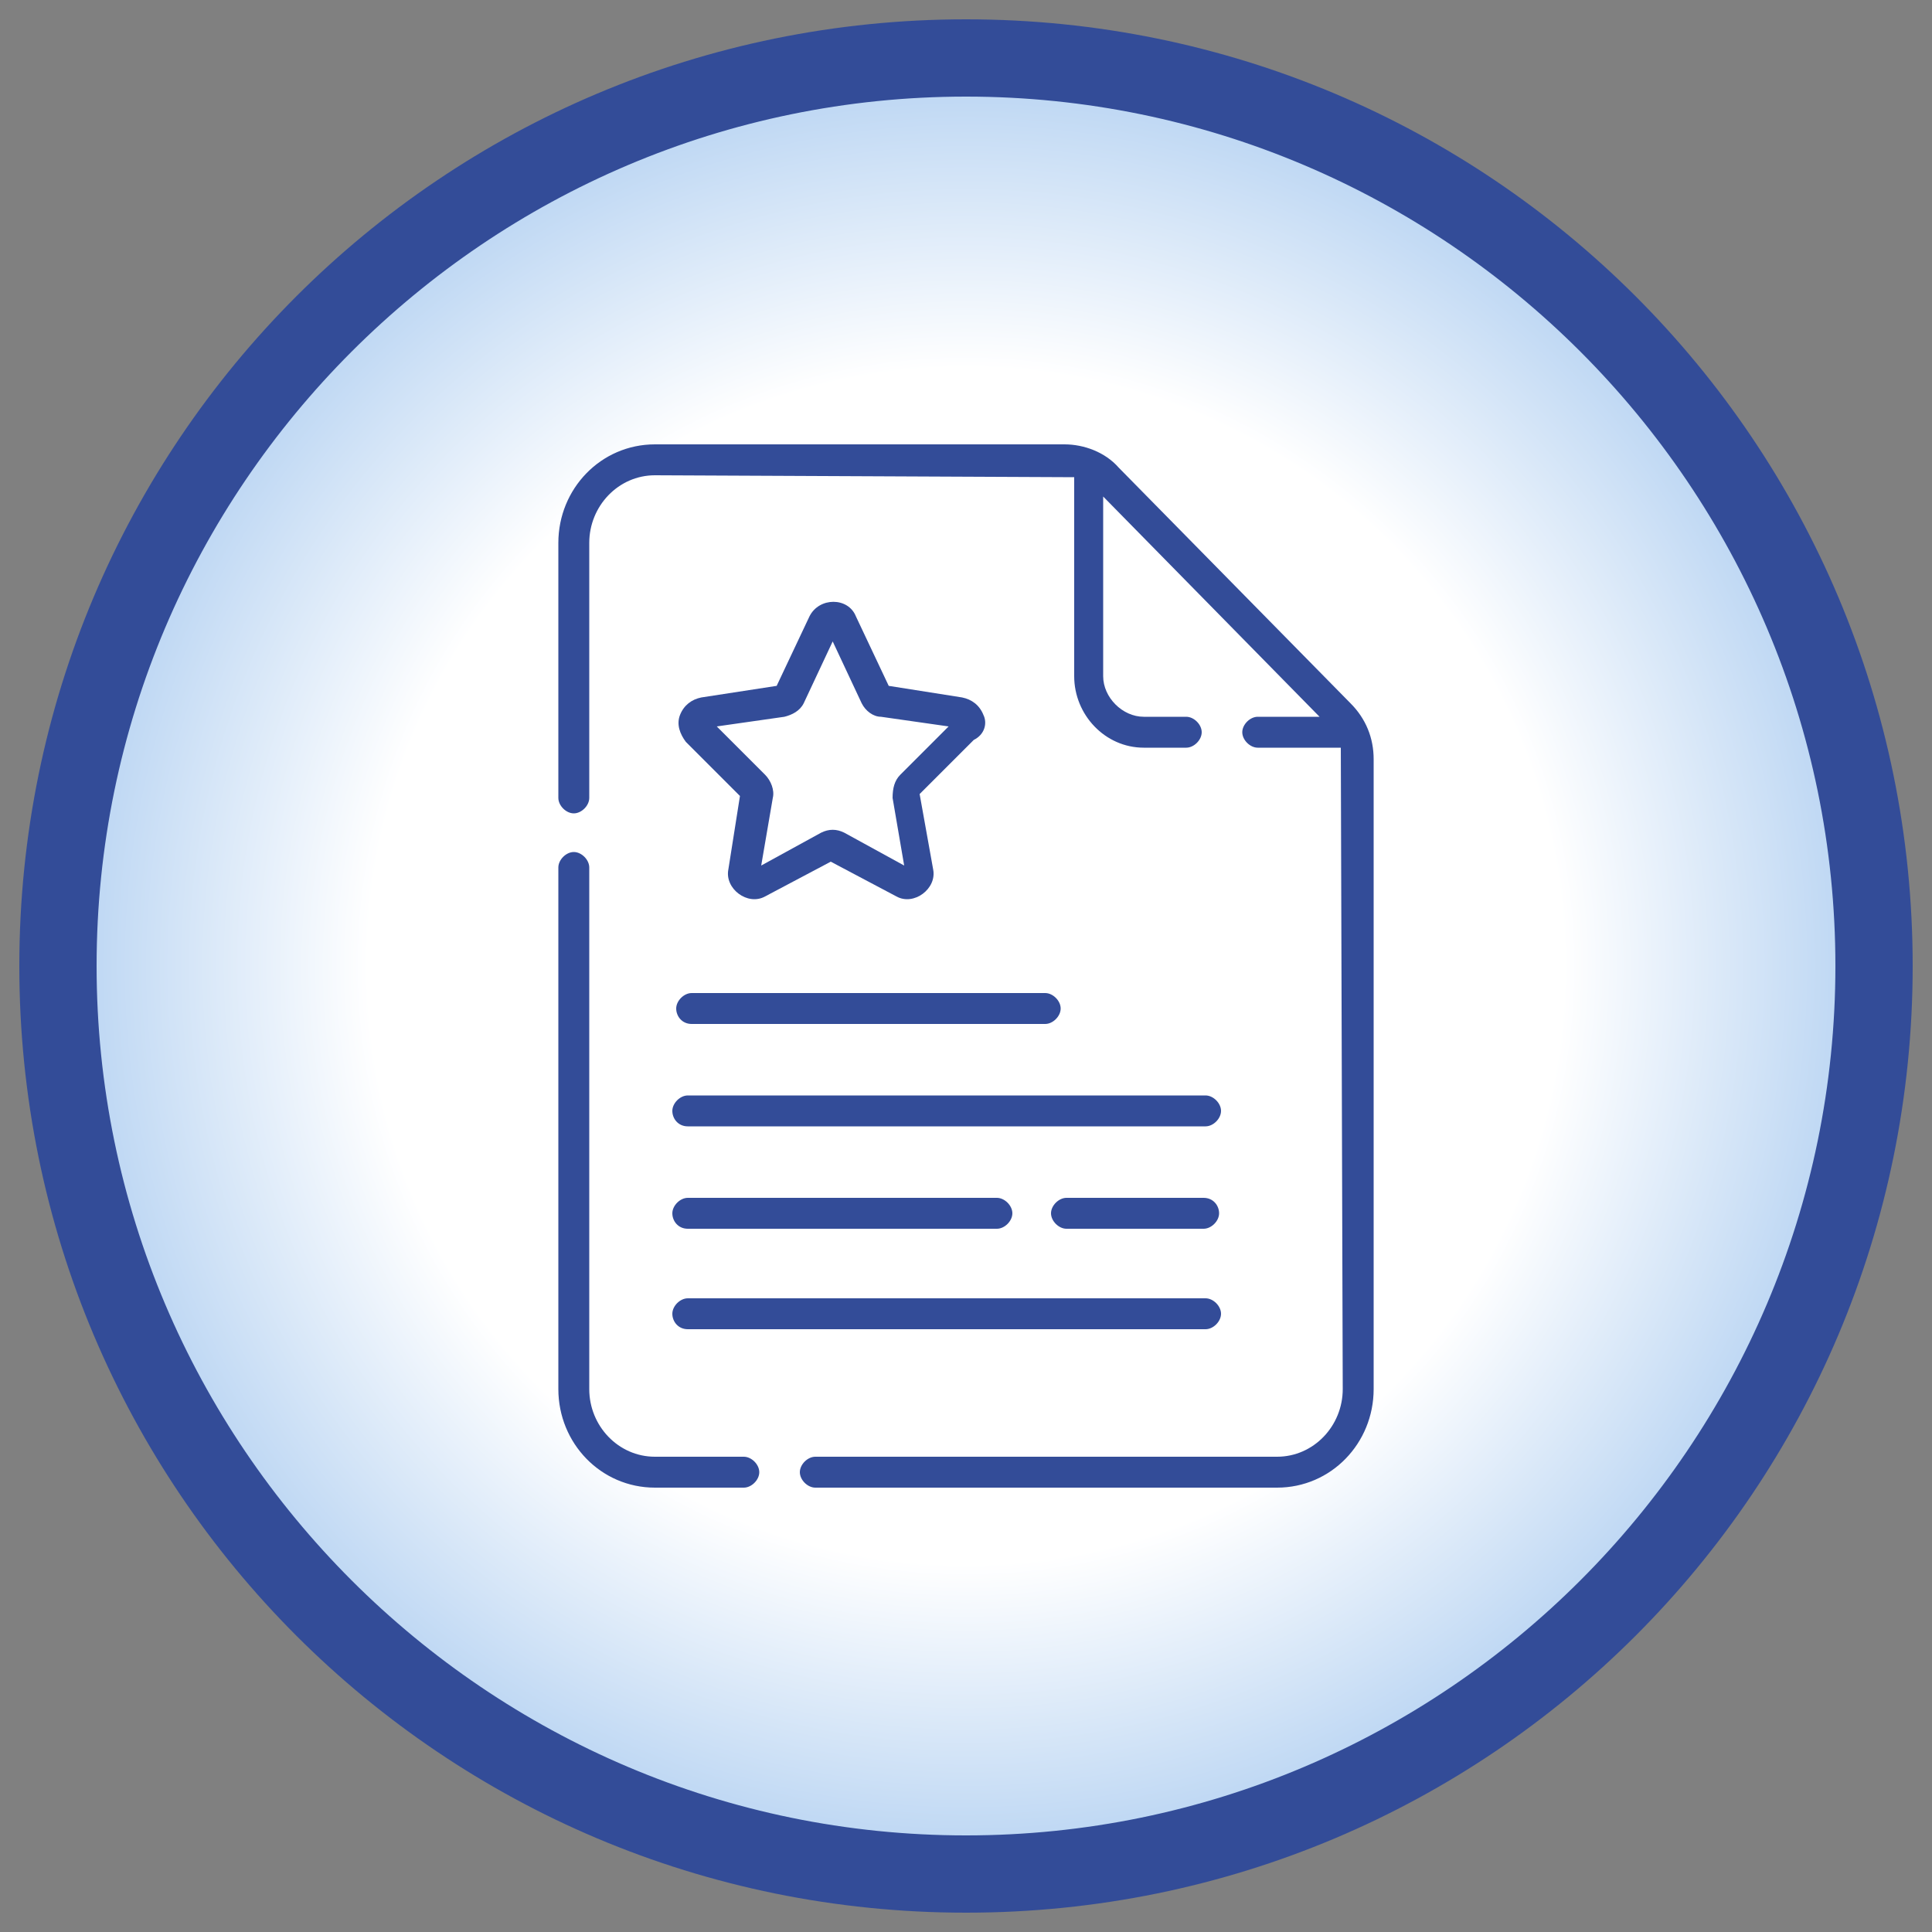
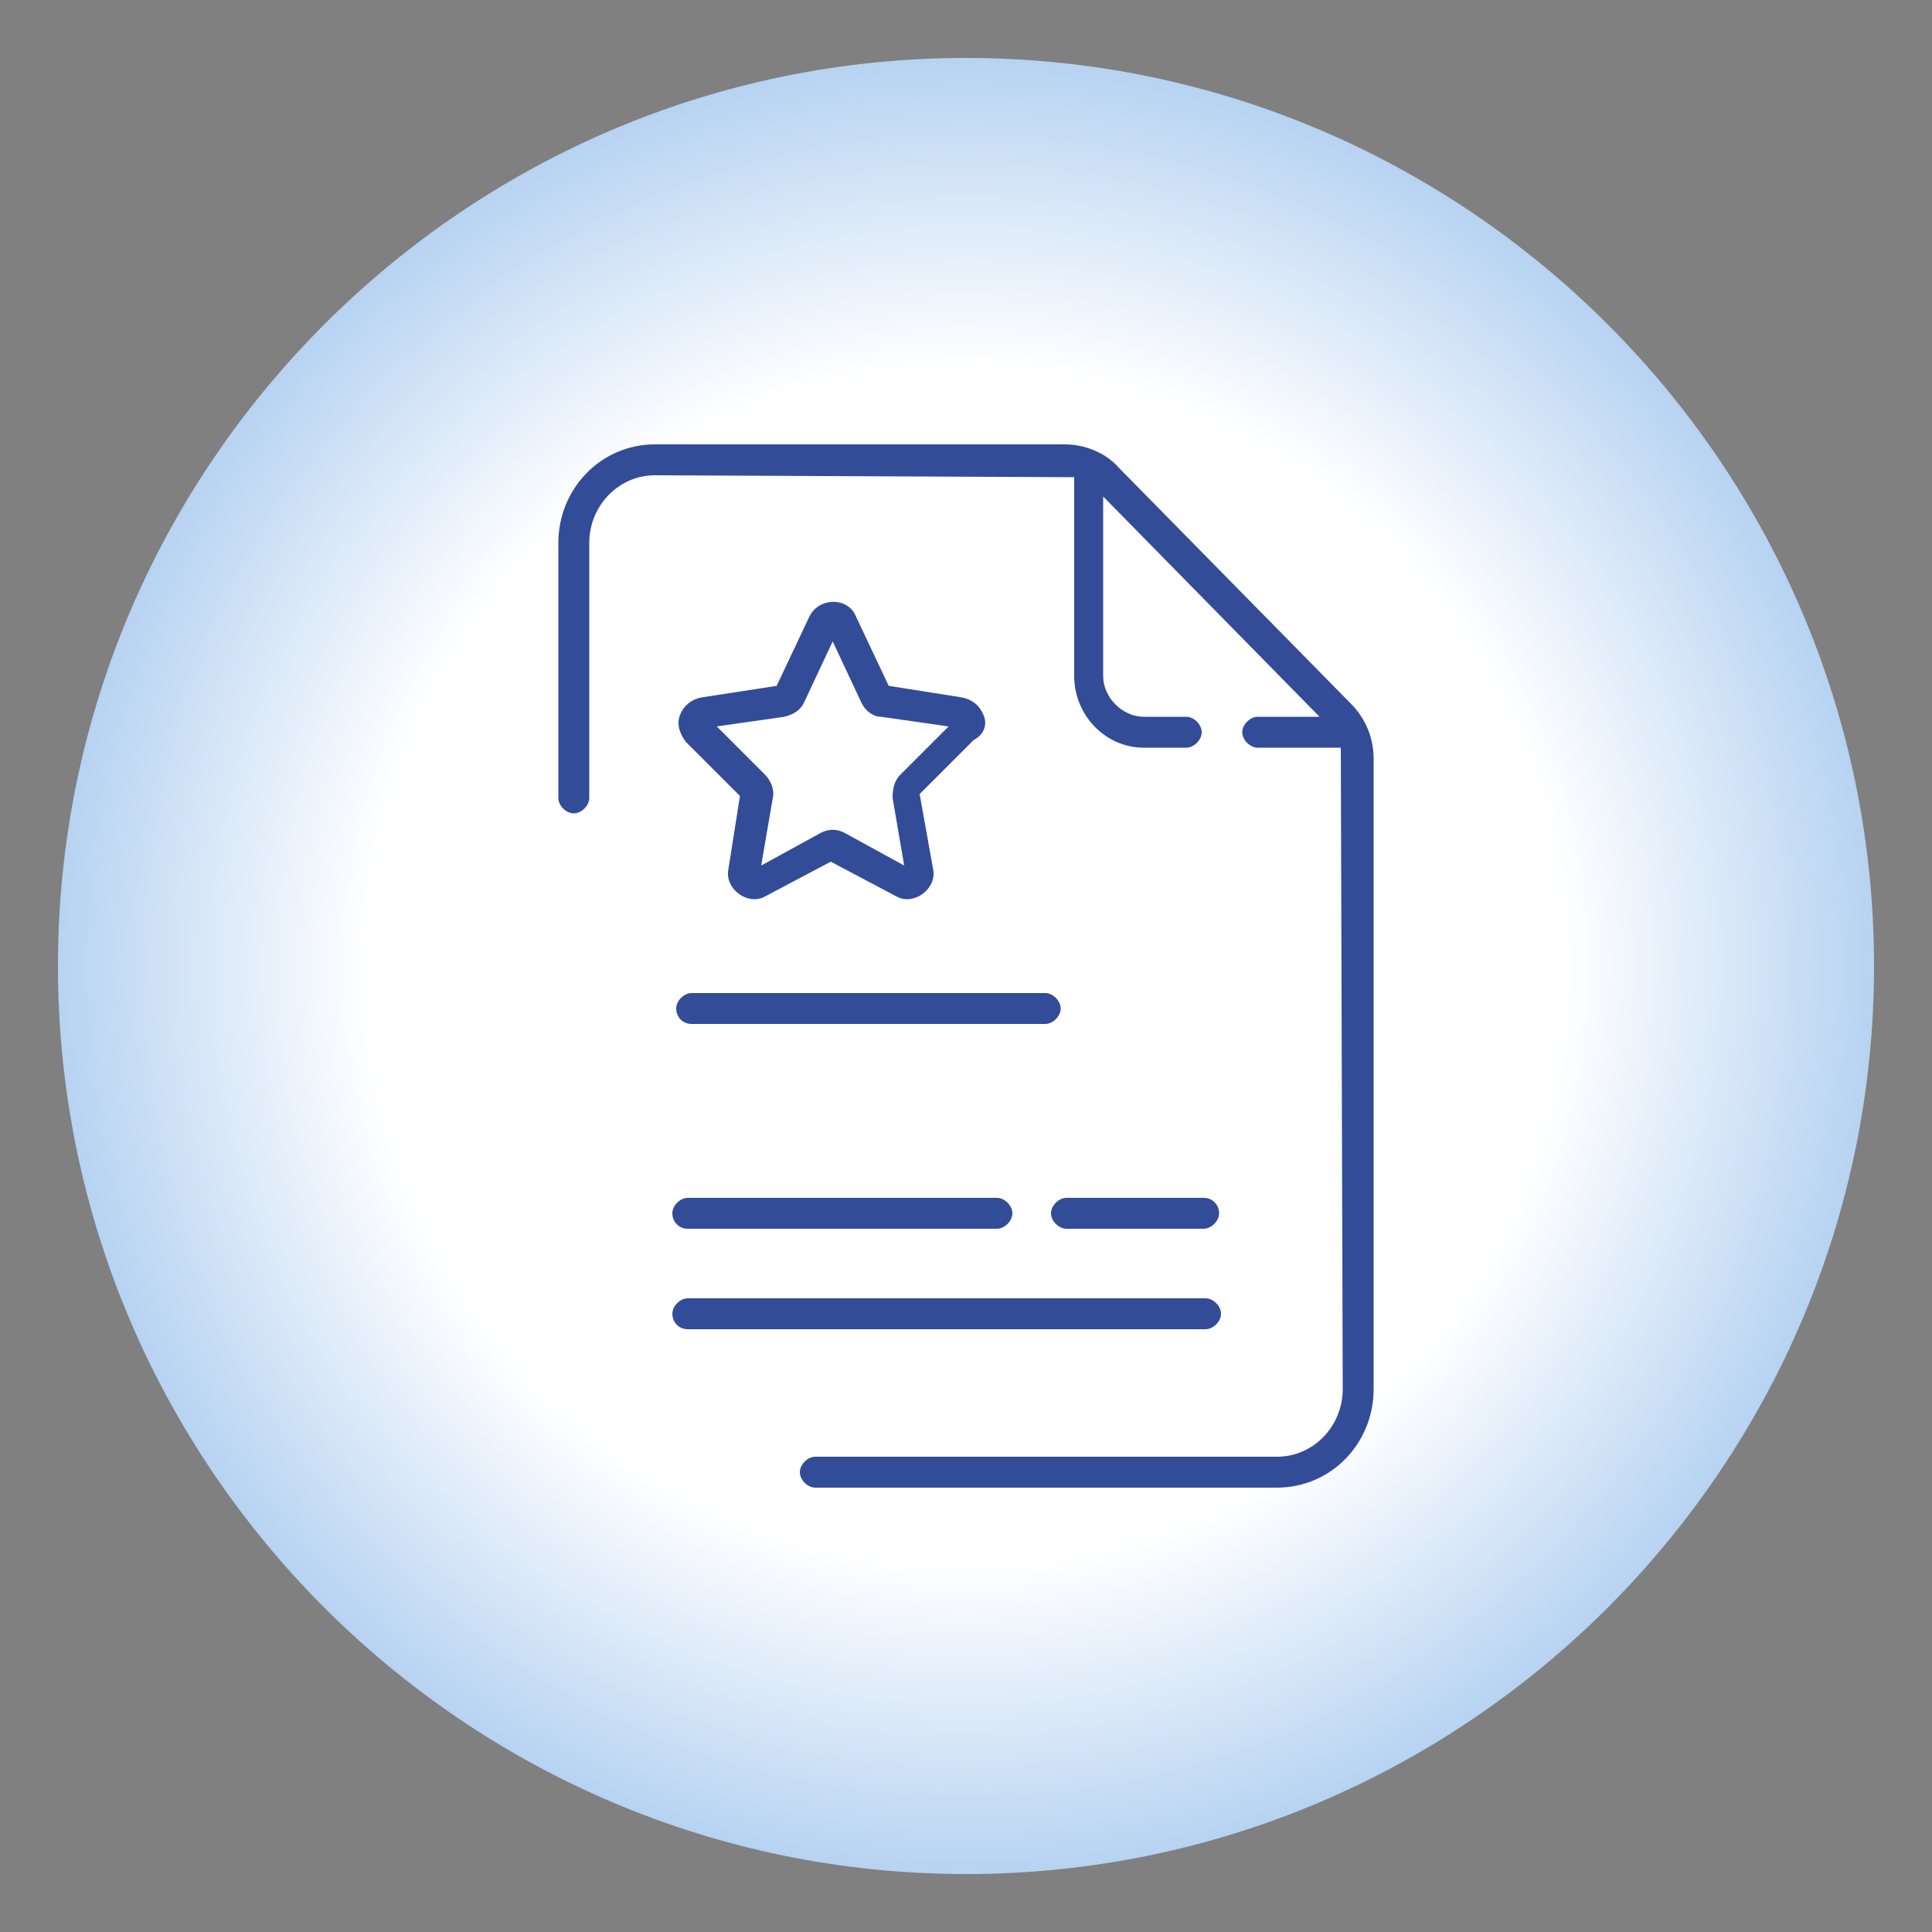
<svg xmlns="http://www.w3.org/2000/svg" version="1.0" id="Livello_1" x="0px" y="0px" viewBox="0 0 100 100" style="enable-background:new 0 0 100 100;" xml:space="preserve">
  <rect x="0" y="0" width="100" height="100" fill="#808080" stroke="none" />
  <style type="text/css">
	.st0{fill:url(#SVGID_1_);}
	.st1{fill:#334C98;}
</style>
  <g>
    <radialGradient id="SVGID_1_" cx="50" cy="50" r="47" gradientUnits="userSpaceOnUse">
      <stop offset="0.658" style="stop-color:#FFFFFF" />
      <stop offset="1" style="stop-color:#B7D3F2" />
    </radialGradient>
    <path class="st0" d="M50,97C24.1,97,3,75.9,3,50S24.1,3,50,3s47,21.1,47,47S75.9,97,50,97z" />
-     <path class="st1" d="M50,5c24.8,0,45,20.2,45,45S74.8,95,50,95S5,74.8,5,50S25.2,5,50,5 M50,1C22.9,1,1,22.9,1,50s21.9,49,49,49   s49-21.9,49-49S77.1,1,50,1L50,1z" />
  </g>
  <g>
    <g>
      <g>
-         <path class="st1" d="M38.5,75.4l-4.6,0c-1.9,0-3.4-1.6-3.4-3.5v-27c0-0.4-0.4-0.8-0.8-0.8s-0.8,0.4-0.8,0.8v27     c0,2.8,2.2,5.1,5,5.1l4.6,0c0.4,0,0.8-0.4,0.8-0.8S38.9,75.4,38.5,75.4L38.5,75.4z" />
-       </g>
+         </g>
      <g>
        <path class="st1" d="M69.9,36.4l-12-12.2c-0.7-0.8-1.8-1.2-2.8-1.2H33.9c-2.8,0-5,2.3-5,5.1v13.2c0,0.4,0.4,0.8,0.8,0.8     s0.8-0.4,0.8-0.8V28.1c0-1.9,1.5-3.5,3.4-3.5l21.7,0.1V35c0,2,1.6,3.7,3.6,3.7h2.2c0.4,0,0.8-0.4,0.8-0.8s-0.4-0.8-0.8-0.8h-2.2     c-1.1,0-2.1-1-2.1-2.1v-9.3l11.2,11.4h-3.2c-0.4,0-0.8,0.4-0.8,0.8s0.4,0.8,0.8,0.8h4.3l0.1,33.2c0,1.9-1.5,3.5-3.4,3.5l-23.9,0     c-0.4,0-0.8,0.4-0.8,0.8s0.4,0.8,0.8,0.8l23.9,0c2.8,0,5-2.3,5-5.1V39.3C71.1,38.2,70.7,37.2,69.9,36.4L69.9,36.4z" />
      </g>
      <g>
        <path class="st1" d="M35.8,53h18.3c0.4,0,0.8-0.4,0.8-0.8s-0.4-0.8-0.8-0.8H35.8c-0.4,0-0.8,0.4-0.8,0.8S35.3,53,35.8,53L35.8,53     z" />
      </g>
      <g>
-         <path class="st1" d="M35.6,58.3h26.8c0.4,0,0.8-0.4,0.8-0.8s-0.4-0.8-0.8-0.8H35.6c-0.4,0-0.8,0.4-0.8,0.8S35.1,58.3,35.6,58.3z" />
-       </g>
+         </g>
      <g>
        <path class="st1" d="M62.3,62h-7.1c-0.4,0-0.8,0.4-0.8,0.8s0.4,0.8,0.8,0.8h7.1c0.4,0,0.8-0.4,0.8-0.8S62.8,62,62.3,62z" />
      </g>
      <g>
        <path class="st1" d="M35.6,63.6h16c0.4,0,0.8-0.4,0.8-0.8S52,62,51.6,62h-16c-0.4,0-0.8,0.4-0.8,0.8S35.1,63.6,35.6,63.6z" />
      </g>
      <g>
        <path class="st1" d="M35.6,68.8h26.8c0.4,0,0.8-0.4,0.8-0.8s-0.4-0.8-0.8-0.8H35.6c-0.4,0-0.8,0.4-0.8,0.8S35.1,68.8,35.6,68.8z" />
      </g>
      <g>
        <path class="st1" d="M50.9,37c-0.2-0.5-0.6-0.8-1.1-0.9L46,35.5l-1.7-3.6c-0.4-1-1.9-1-2.4,0l-1.7,3.6l-3.9,0.6     c-0.5,0.1-0.9,0.4-1.1,0.9c-0.2,0.5,0,1,0.3,1.4l2.8,2.8L37.7,45c-0.2,1,1,1.9,1.9,1.4l3.4-1.8l3.4,1.8c0.9,0.5,2.1-0.4,1.9-1.4     l-0.7-3.9l2.8-2.8C51,38,51.1,37.4,50.9,37L50.9,37z M46.6,40.1c-0.3,0.3-0.4,0.7-0.4,1.2l0.6,3.5l-3.1-1.7     c-0.4-0.2-0.8-0.2-1.2,0l-3.1,1.7l0.6-3.5c0.1-0.4-0.1-0.9-0.4-1.2l-2.5-2.5l3.5-0.5c0.4-0.1,0.8-0.3,1-0.7l1.5-3.2l1.5,3.2     c0.2,0.4,0.6,0.7,1,0.7l3.5,0.5L46.6,40.1z" />
      </g>
    </g>
  </g>
</svg>